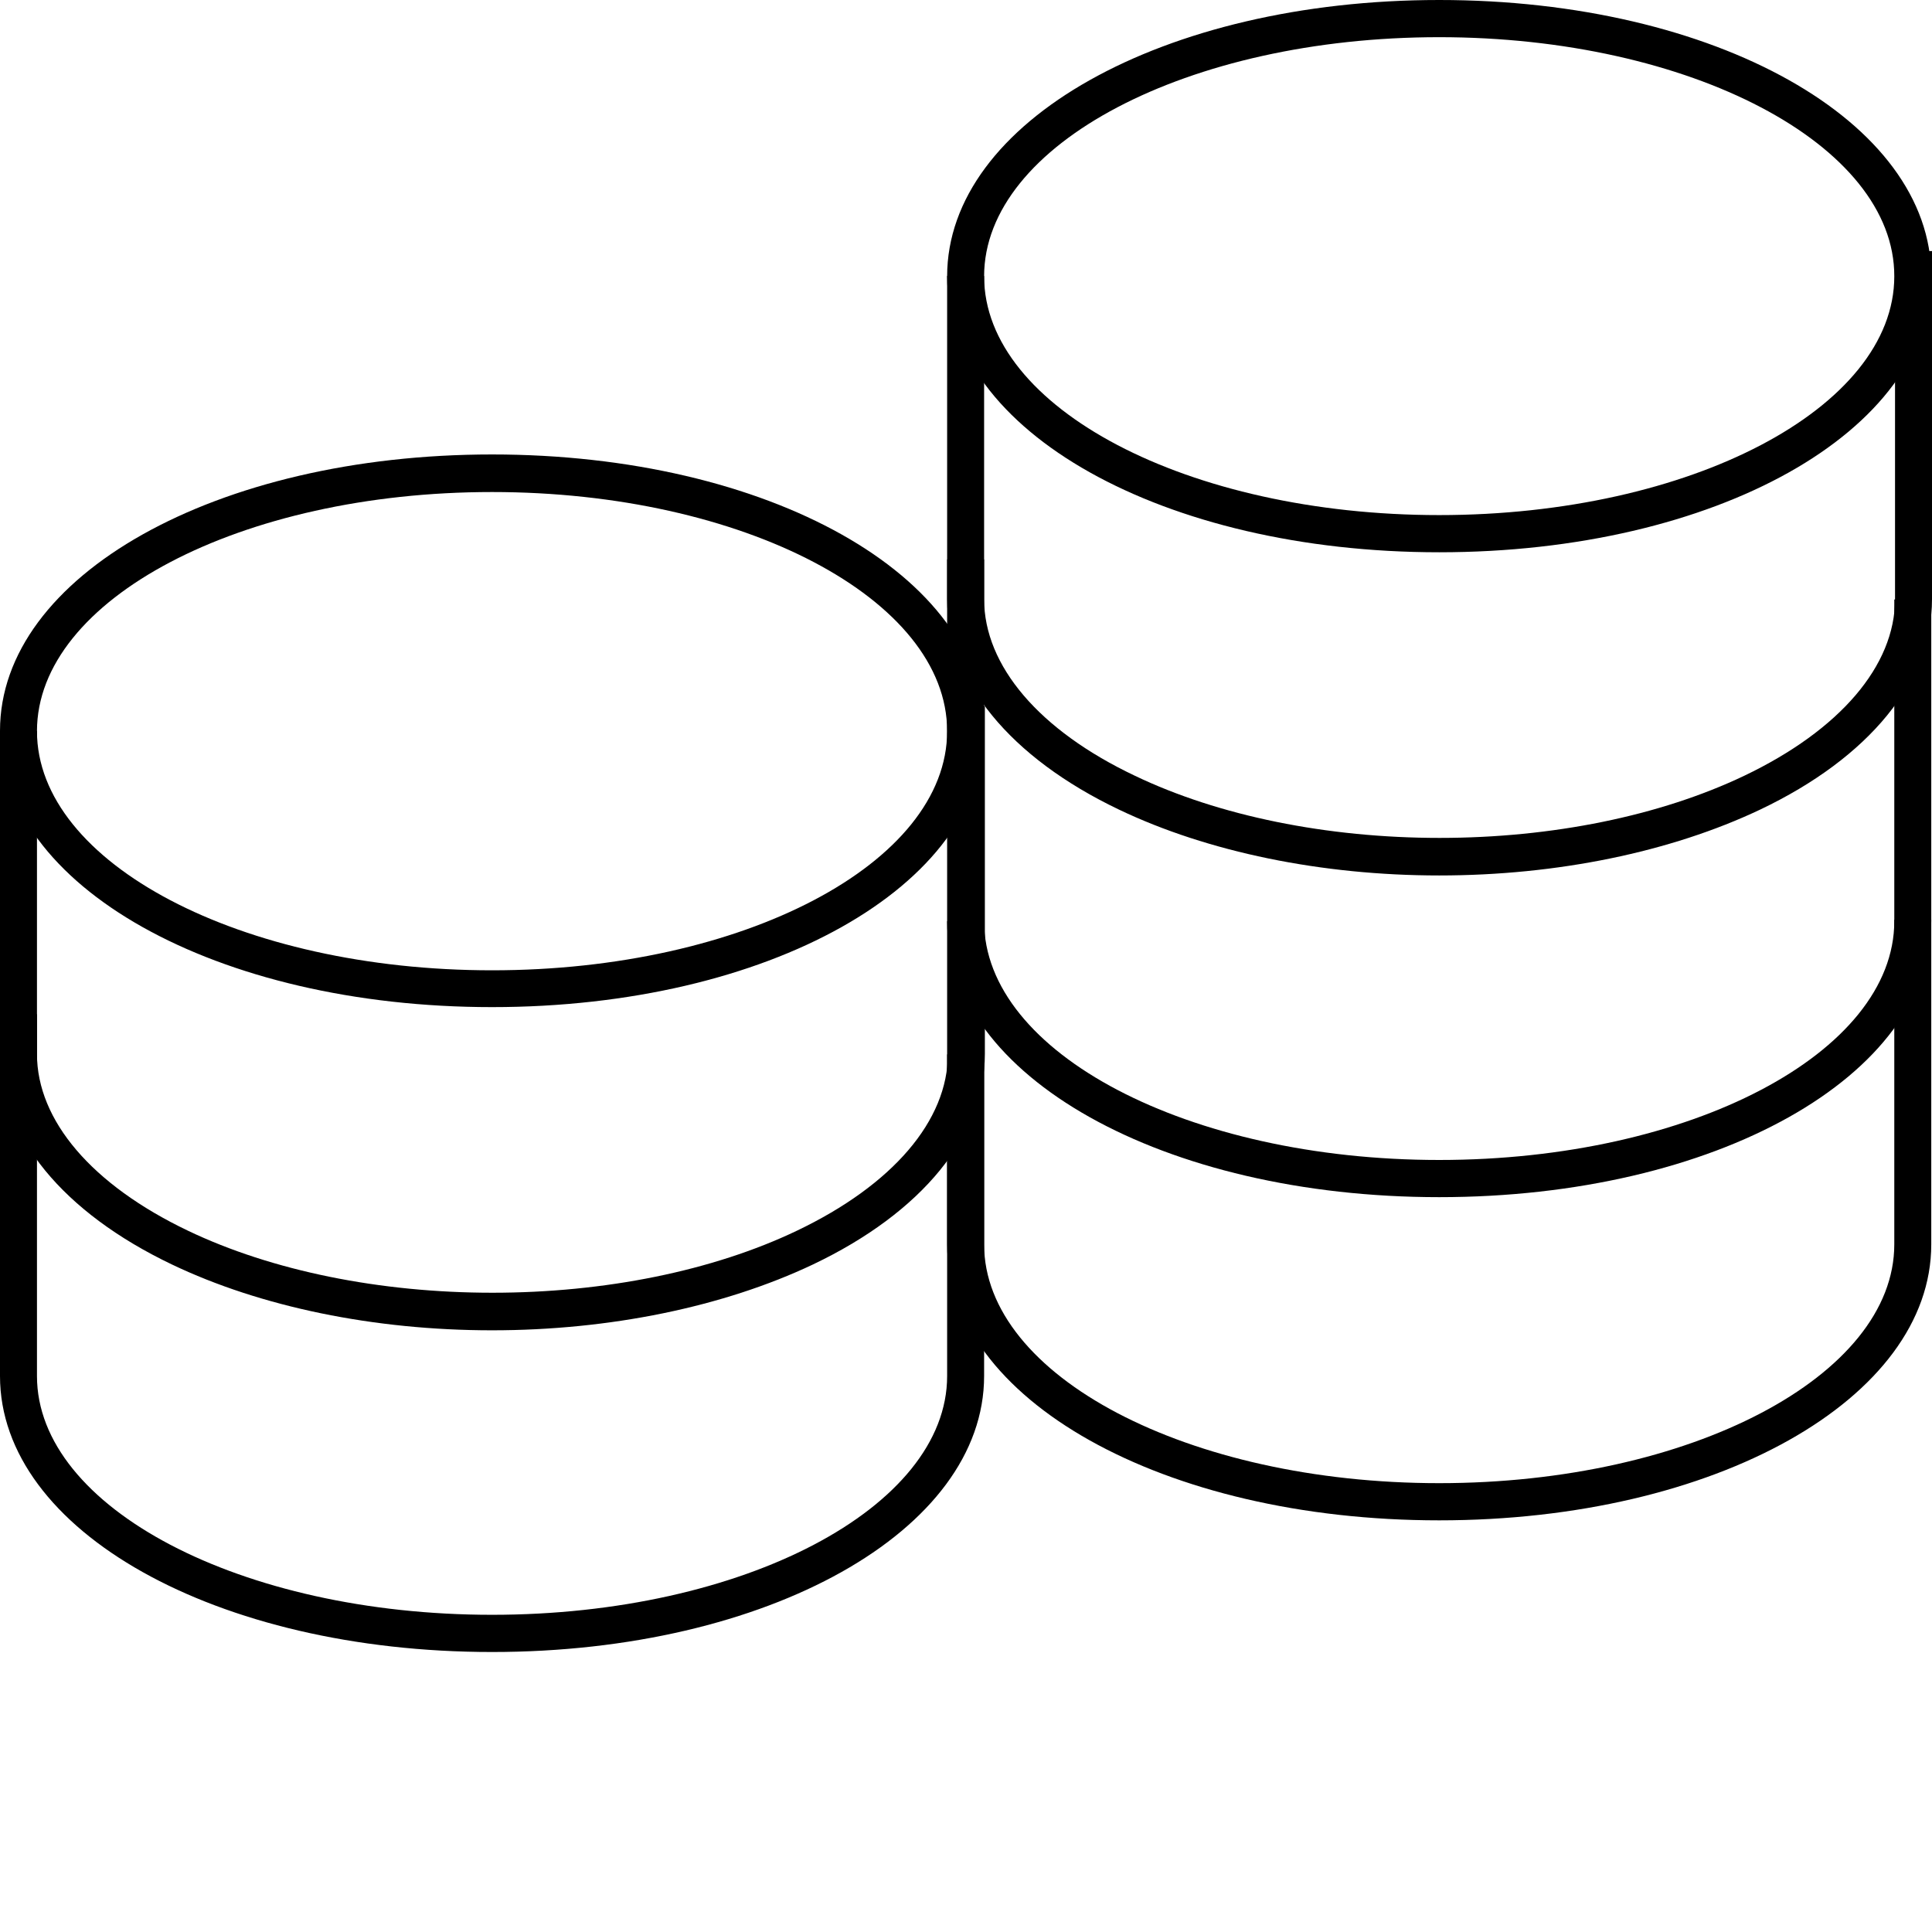
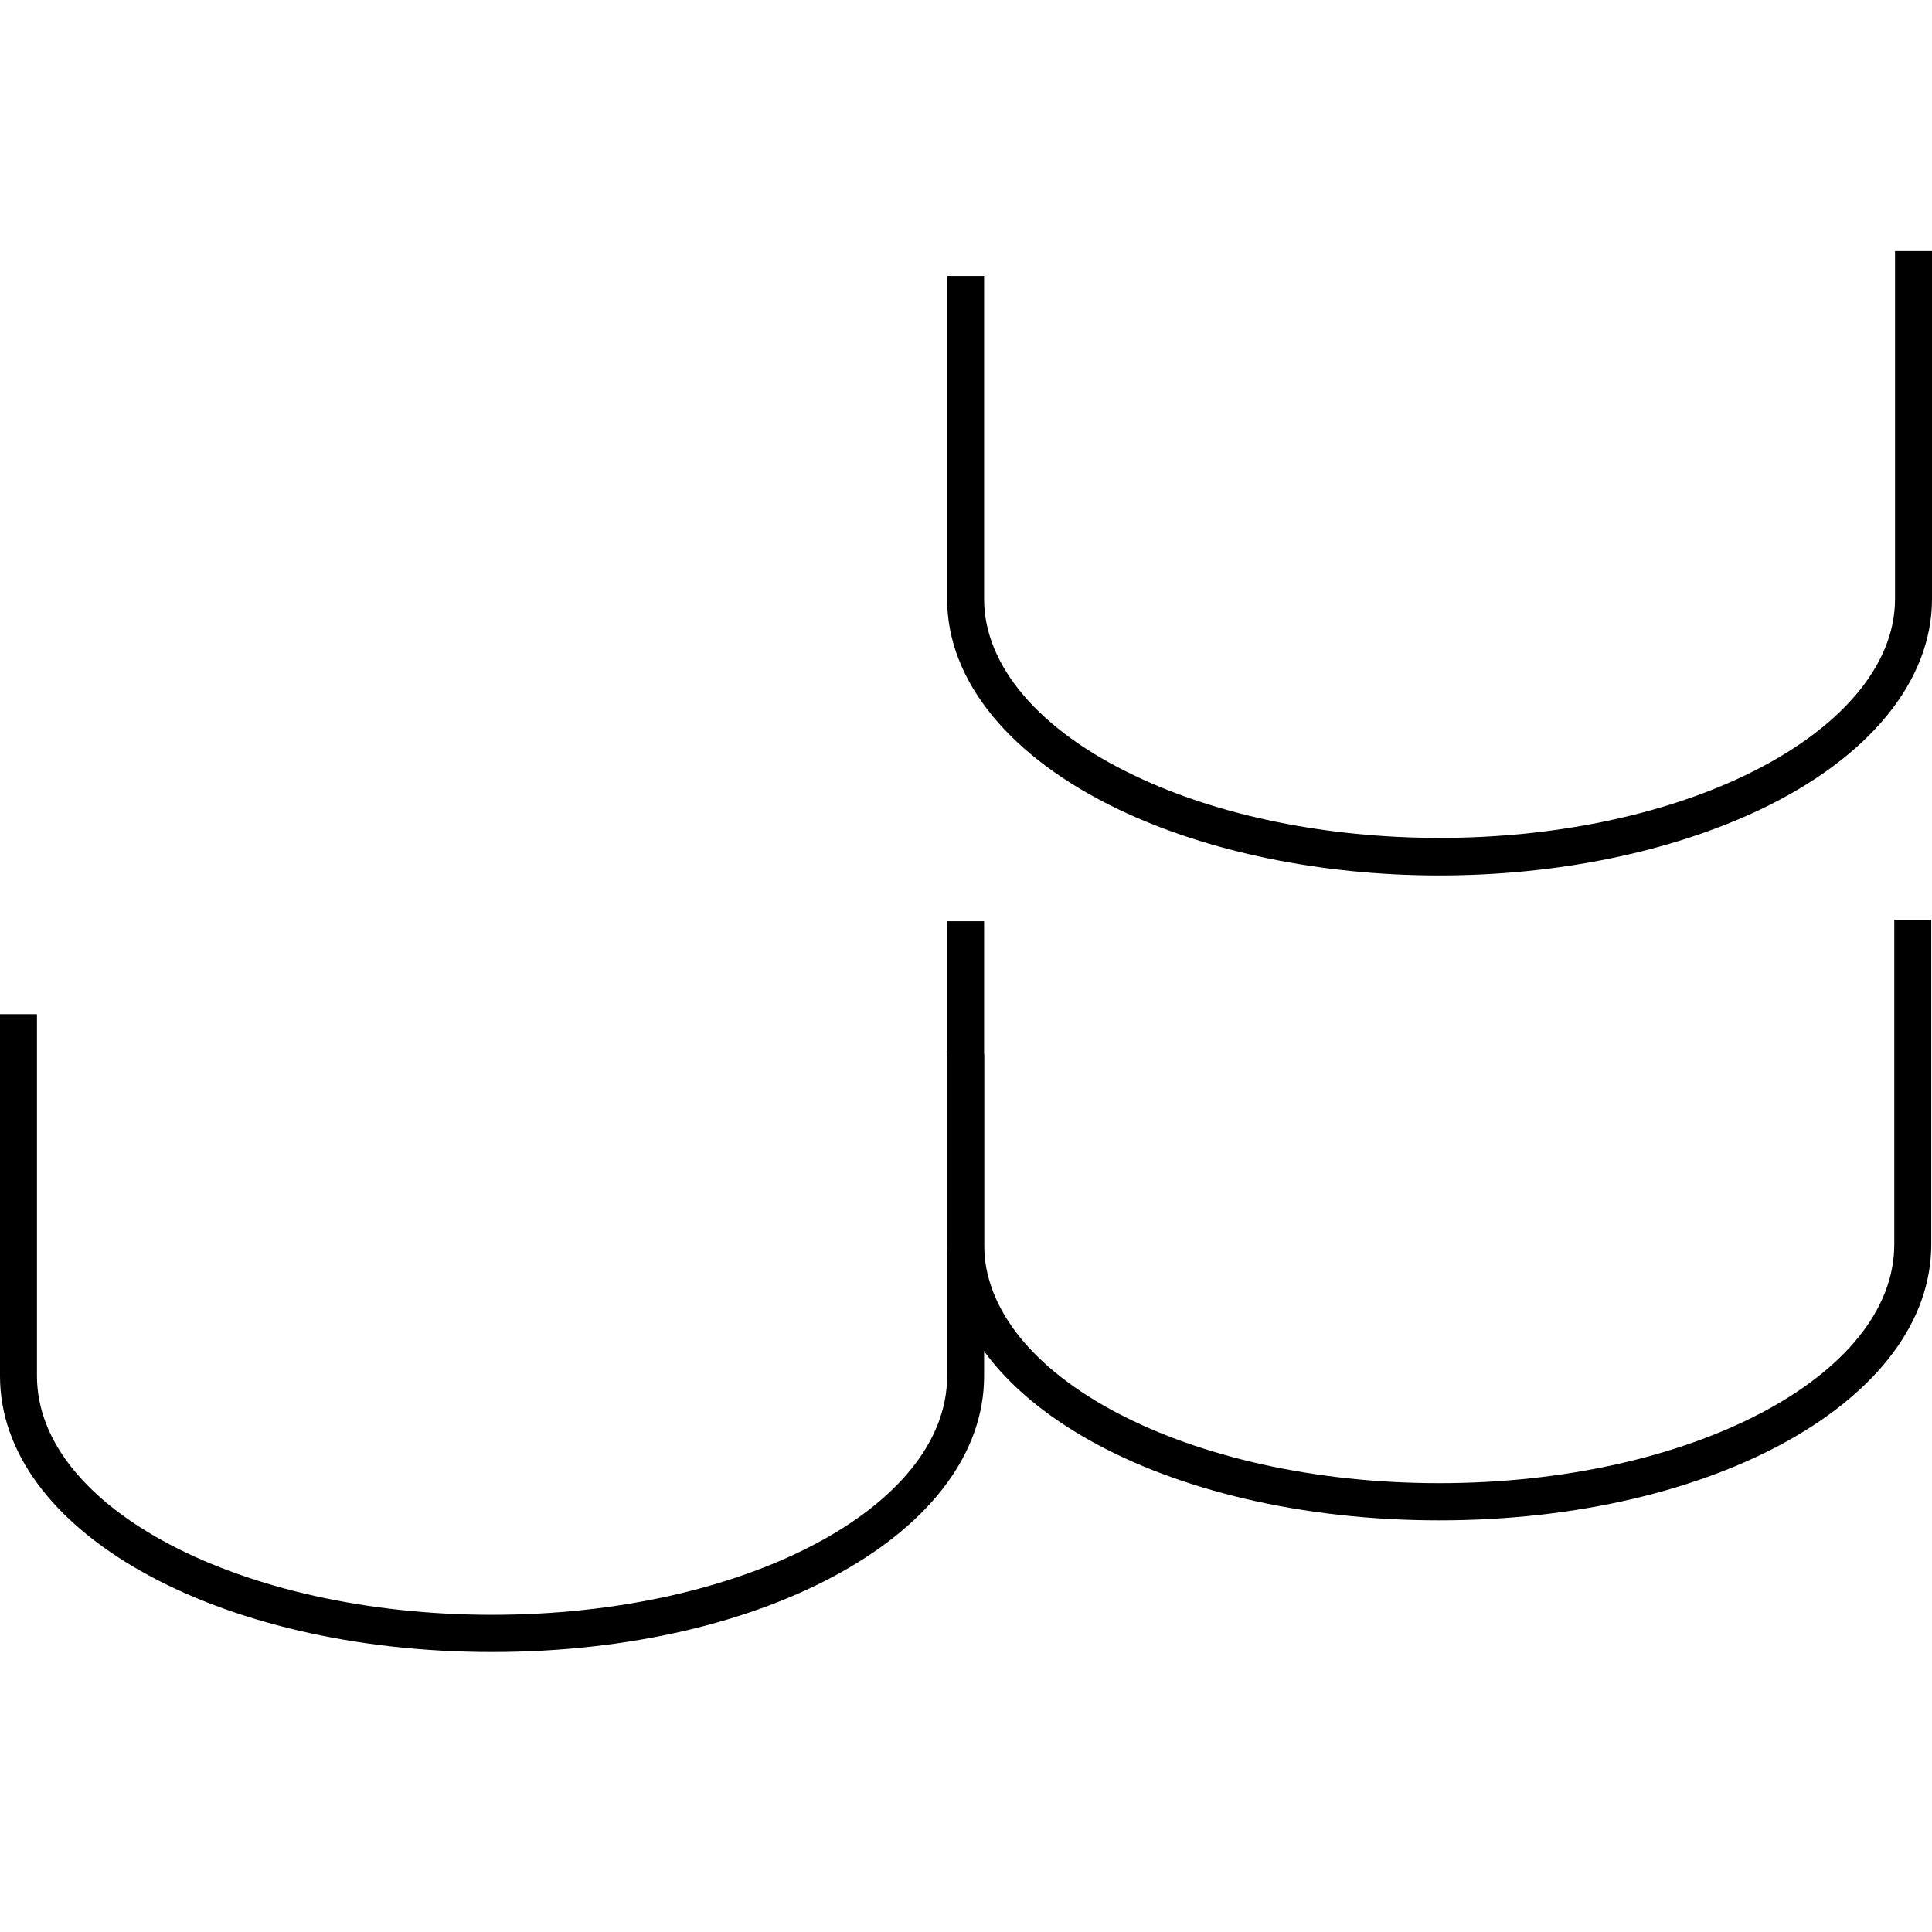
<svg xmlns="http://www.w3.org/2000/svg" width="110" height="110" viewBox="0 0 110 110" fill="none">
  <g clip-path="url(#clip0_18007_22002)">
    <path d="M81.942 86.562C66.24 86.562 53.926 79.659 53.926 70.85V52.45H56.031V70.85C56.031 78.346 67.65 84.445 81.942 84.445C96.234 84.445 107.853 78.346 107.853 70.85V52.365H109.958V70.85C109.958 79.638 97.665 86.562 81.942 86.562Z" fill="black" />
-     <path d="M81.942 68.161C66.24 68.161 53.926 61.258 53.926 52.45V31.847H56.031V52.45C56.031 59.945 67.65 66.044 81.942 66.044C96.234 66.044 107.853 59.945 107.853 52.45V34.133H109.958V52.45C109.958 61.258 97.665 68.161 81.942 68.161Z" fill="black" />
    <path d="M81.942 49.845C75.249 49.845 68.766 48.511 63.714 46.097C57.505 43.133 53.926 38.771 53.926 34.112V15.712H56.031V34.112C56.031 37.903 59.168 41.587 64.619 44.17C69.397 46.457 75.564 47.707 81.963 47.707C88.362 47.707 94.508 46.457 99.307 44.17C104.759 41.566 107.895 37.903 107.895 34.112V14.293H110V34.112C110 38.75 106.443 43.133 100.212 46.097C95.119 48.511 88.657 49.845 81.942 49.845Z" fill="black" />
-     <path d="M81.942 31.444C66.24 31.444 53.926 24.541 53.926 15.733C53.926 6.924 66.24 0 81.942 0C97.665 0 109.958 6.903 109.958 15.733C109.958 24.563 97.665 31.444 81.942 31.444ZM81.942 2.117C67.65 2.117 56.031 8.216 56.031 15.733C56.031 23.229 67.65 29.327 81.942 29.327C96.234 29.327 107.853 23.229 107.853 15.733C107.874 8.237 96.234 2.117 81.942 2.117Z" fill="black" />
    <path d="M28.016 94.058C12.313 94.058 0 87.155 0 78.346V57.743H2.105V78.346C2.105 85.842 13.724 91.94 28.016 91.94C42.308 91.94 53.926 85.842 53.926 78.346V60.03H56.031V78.346C56.031 87.155 43.718 94.058 28.016 94.058Z" fill="black" />
-     <path d="M28.016 75.742C21.301 75.742 14.839 74.408 9.788 71.994C3.578 69.029 0 64.667 0 60.009V41.608H2.105V60.009C2.105 63.799 5.241 67.462 10.693 70.067C15.471 72.354 21.638 73.603 28.037 73.603C34.435 73.603 40.603 72.354 45.381 70.067C50.832 67.462 53.969 63.799 53.969 60.009V40.19H56.074V60.009C56.074 64.646 52.516 69.029 46.286 71.994C41.192 74.408 34.709 75.742 28.016 75.742Z" fill="black" />
-     <path d="M28.016 57.341C12.313 57.341 0 50.438 0 41.608C0 32.778 12.313 25.875 28.016 25.875C43.739 25.875 56.031 32.778 56.031 41.608C56.031 50.438 43.718 57.341 28.016 57.341ZM28.016 28.014C13.724 28.014 2.105 34.112 2.105 41.629C2.105 49.146 13.724 55.245 28.016 55.245C42.308 55.245 53.926 49.146 53.926 41.629C53.926 34.112 42.308 28.014 28.016 28.014Z" fill="black" />
  </g>
  <defs>
    <clipPath id="clip0_18007_22002">
      <rect width="110" height="110" fill="white" />
    </clipPath>
  </defs>
</svg>